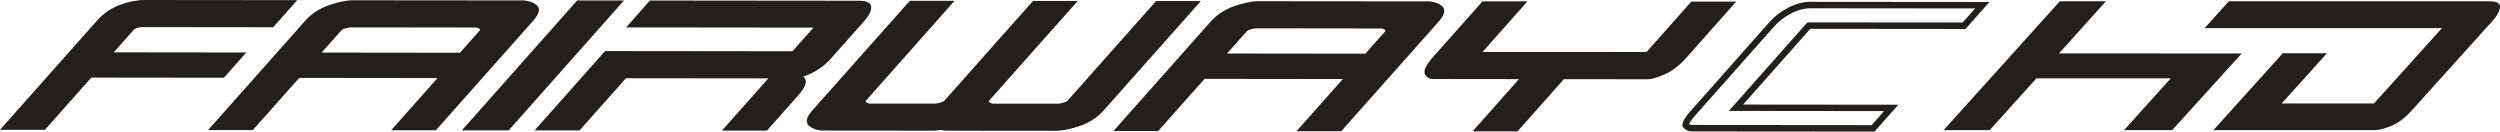
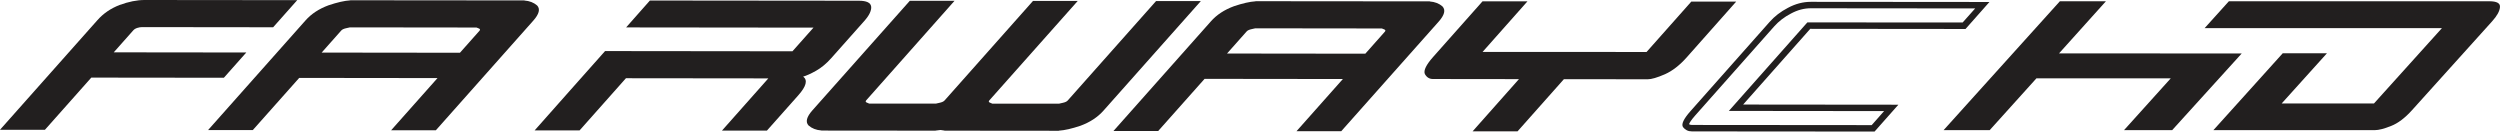
<svg xmlns="http://www.w3.org/2000/svg" id="Layer_1" viewBox="0 0 477.76 25.14">
  <path d="m52.2,5.21l-25.05-.03c-.27,0-.57.05-.9.15-.33.1-.59.26-.77.46l-3.74,4.21,25.33.03-4.29,4.83-25.33-.03-8.86,9.97H0S18.61,3.86,18.61,3.86c1.14-1.29,2.55-2.25,4.23-2.9C24.57.32,26.17,0,27.63,0l29.17.03-4.6,5.18Z" fill="#221f1f" stroke-width="0" />
  <path d="m102.65,1.05c-.64-.56-1.46-.88-2.44-.95l.02-.02h-.48s-32.33-.03-32.33-.03h-.48s-.02.02-.02.02c-1.12.07-2.49.39-4.13.94-1.82.67-3.29,1.63-4.41,2.9l-18.61,20.94h8.55s8.86-9.96,8.86-9.96h1.05s24.33.03,24.33.03h1.05s-8.86,9.97-8.86,9.97h8.55S101.91,3.95,101.91,3.95c1.12-1.26,1.37-2.23.74-2.9Zm-14.75,9.03h-1.05s-24.33-.03-24.33-.03h-1.05s3.74-4.21,3.74-4.21c.18-.21.51-.36.99-.46.22-.05.45-.1.67-.15l24.19.03c.13.05.27.1.4.16.3.1.35.26.17.46l-3.74,4.21Z" fill="#221f1f" stroke-width="0" />
  <path d="m220.94.19l-16.89,19.01c-.18.21-.51.36-.99.46-.22.05-.45.1-.67.15h-12.75c-.13-.07-.27-.12-.4-.17-.3-.1-.35-.26-.17-.46L205.96.18h0s-8.55,0-8.55,0h0s-16.89,19.01-16.89,19.01c-.18.21-.51.36-.99.46-.22.05-.45.1-.67.15h-12.75c-.13-.07-.27-.12-.4-.17-.3-.1-.35-.26-.17-.46L182.42.15h-8.55s-18.61,20.93-18.61,20.93c-1.12,1.26-1.37,2.23-.74,2.9.64.56,1.46.88,2.44.95l-.02.02h.48s20.89.02,20.89.02h.48s.02-.02.02-.02c.3-.02.61-.06.94-.11.24.05.49.09.75.11l-.02.02h.48s20.89.02,20.89.02h.48s.02-.02.02-.02c1.12-.07,2.49-.39,4.13-.94,1.82-.67,3.29-1.63,4.41-2.9L229.49.2h-8.55Z" fill="#221f1f" stroke-width="0" />
  <path d="m275.67,1.23c-.64-.56-1.46-.88-2.44-.95l.02-.02h-.48s-32.33-.03-32.33-.03h-.48s-.02.02-.02.02c-1.12.07-2.49.39-4.13.94-1.82.67-3.29,1.63-4.41,2.9l-18.61,20.94h8.55s8.86-9.96,8.86-9.96h1.05s24.33.03,24.33.03h1.05s-8.86,9.97-8.86,9.97h8.55s18.61-20.93,18.61-20.93c1.12-1.26,1.37-2.23.74-2.9Zm-14.75,9.03h-1.05s-24.33-.03-24.33-.03h-1.05s3.74-4.21,3.74-4.21c.18-.21.51-.36.99-.46.22-.05.45-.1.67-.15l24.19.03c.13.05.27.1.4.16.3.1.35.26.17.46l-3.74,4.21Z" fill="#221f1f" stroke-width="0" />
-   <path d="m110.3.09h8.95s-22.04,24.82-22.04,24.82h-8.95S110.3.09,110.3.09Z" fill="#221f1f" stroke-width="0" />
  <path d="m166.49,1.27c.06.77-.38,1.69-1.32,2.74l-6.32,7.11c-.92,1.03-1.88,1.83-2.89,2.4-1.01.57-1.84.94-2.47,1.12.9.67.59,1.86-.92,3.56l-6.01,6.76h-8.59s8.86-9.98,8.86-9.98l-27.21-.03-8.86,9.97h-8.59s6.59-7.43,6.59-7.43l6.87-7.73,35.81.04,4.02-4.52-35.81-.04L124.2.1l39.92.04c1.49,0,2.28.38,2.36,1.12Z" fill="#221f1f" stroke-width="0" />
  <path d="m323.24.31h8.55s-9.44,10.64-9.44,10.64c-1.35,1.52-2.74,2.6-4.18,3.24-1.47.64-2.56.96-3.28.96l-16.02-.02-8.86,9.97h-8.59s8.86-9.98,8.86-9.98l-16.43-.02c-.69,0-1.21-.32-1.56-.97-.27-.67.26-1.75,1.59-3.25l9.44-10.63h8.59s-8.58,9.67-8.58,9.67h.36s8.37,0,8.37,0h8.77s13.83.02,13.83.02l8.58-9.66Z" fill="#221f1f" stroke-width="0" />
-   <path d="m377.48,1.59l-2.41,2.71-29.12-.02h-.55s-.37.41-.37.41l-12.83,14.47-1.81,2.04h2.73s26.94.03,26.94.03l-2.37,2.68-34.35-.03c-.27,0-.44-.06-.56-.15.09-.23.36-.74,1.18-1.66l15.12-17.05c.86-.96,1.92-1.78,3.18-2.43,1.26-.68,2.5-1.01,3.8-1.01l31.41.03m2.73-1.23l-34.14-.03c-1.49,0-2.95.38-4.38,1.15-1.39.72-2.56,1.62-3.51,2.7l-15.12,17.05c-1.32,1.49-1.79,2.51-1.41,3.05.42.54.98.81,1.7.81l34.9.03,4.55-5.13-29.67-.03,12.83-14.47,29.67.03,4.58-5.17h0Z" fill="#221f1f" stroke-width="0" />
+   <path d="m377.48,1.59l-2.41,2.71-29.12-.02h-.55s-.37.41-.37.41l-12.83,14.47-1.81,2.04h2.73s26.94.03,26.94.03l-2.37,2.68-34.35-.03c-.27,0-.44-.06-.56-.15.09-.23.36-.74,1.18-1.66l15.12-17.05c.86-.96,1.92-1.78,3.18-2.43,1.26-.68,2.5-1.01,3.8-1.01l31.41.03m2.73-1.23l-34.14-.03c-1.49,0-2.95.38-4.38,1.15-1.39.72-2.56,1.62-3.51,2.7l-15.12,17.05c-1.32,1.49-1.79,2.51-1.41,3.05.42.54.98.81,1.7.81l34.9.03,4.55-5.13-29.67-.03,12.83-14.47,29.67.03,4.58-5.17h0" fill="#221f1f" stroke-width="0" />
  <polygon points="428.4 10.22 415.11 24.87 405.91 24.87 414.84 14.97 389.17 14.97 380.24 24.87 371.43 24.87 393.65 .24 402.45 .24 393.49 10.2 428.4 10.22" fill="#221f1f" stroke-width="0" />
  <path d="m477.75,1.39c-.06.74-.55,1.64-1.5,2.69l-15.29,16.96c-1.36,1.51-2.7,2.52-4.01,3.03-1.34.54-2.37.8-3.11.8h-8.83s-22.02,0-22.02,0l6.47-7.17,6.78-7.52h8.45s-8.65,9.59-8.65,9.59h17.64s12.98-14.39,12.98-14.39h-45.35s4.64-5.14,4.64-5.14h49.75c1.46,0,2.15.38,2.05,1.15" fill="#221f1f" stroke-width="0" />
</svg>